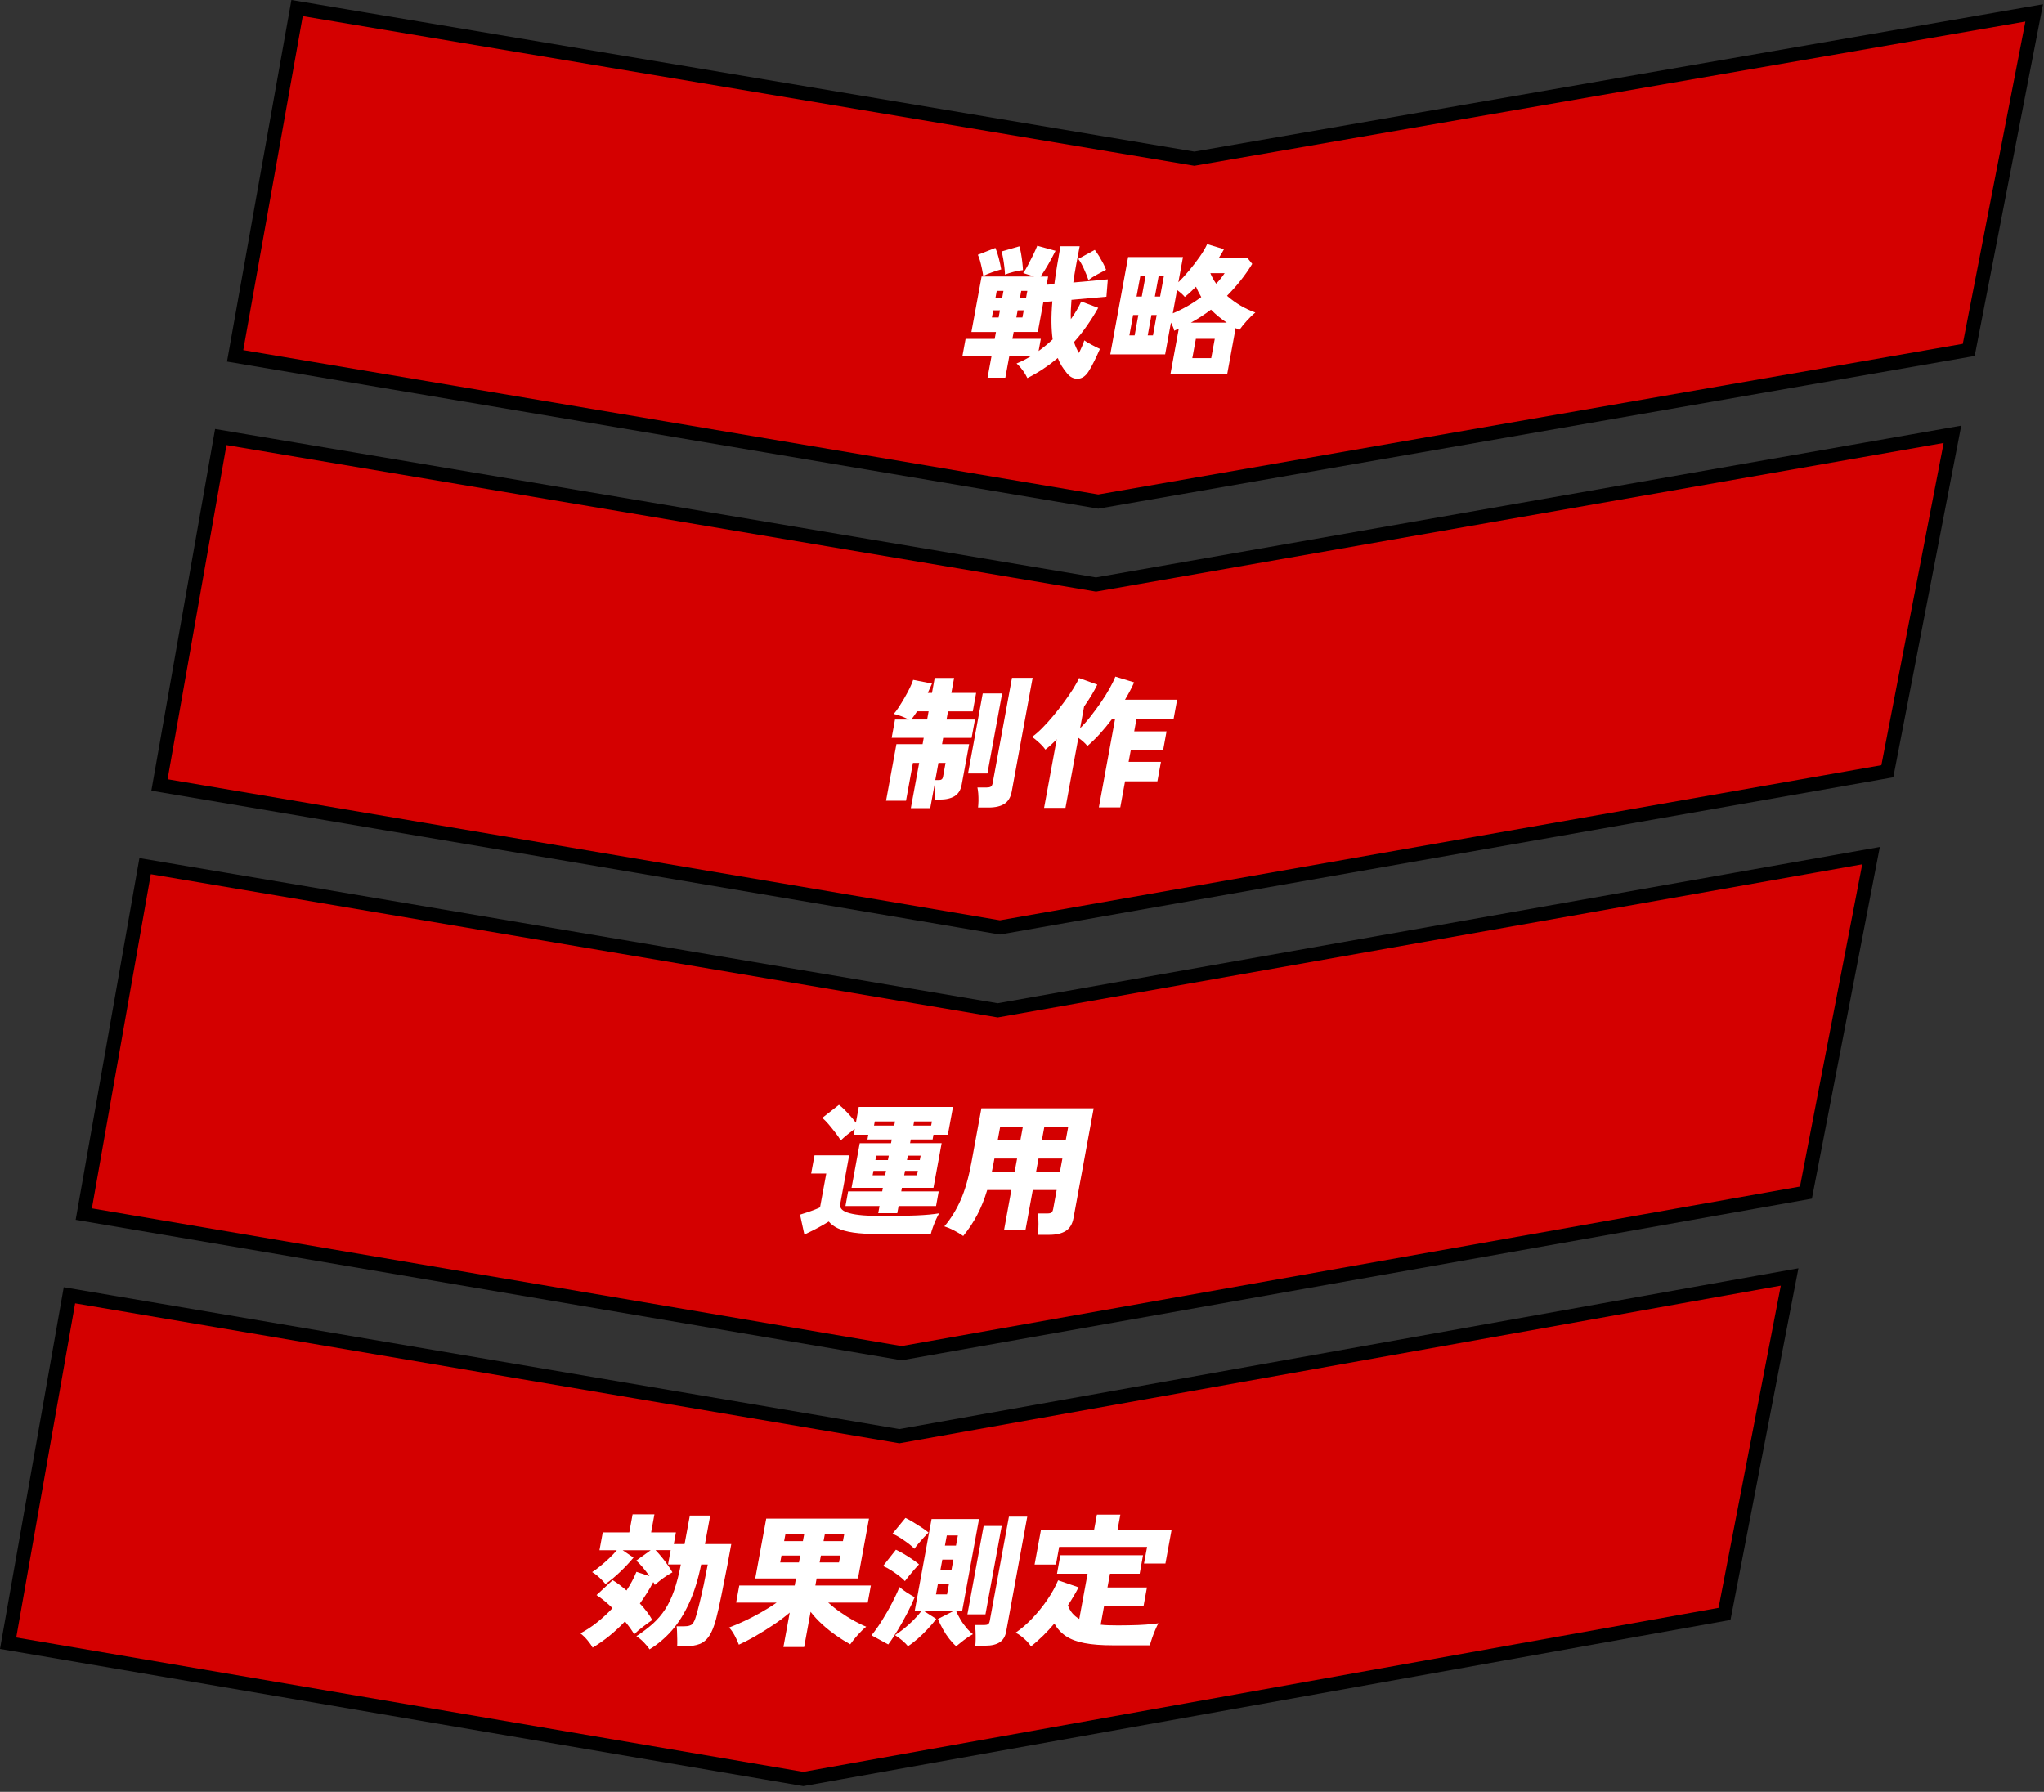
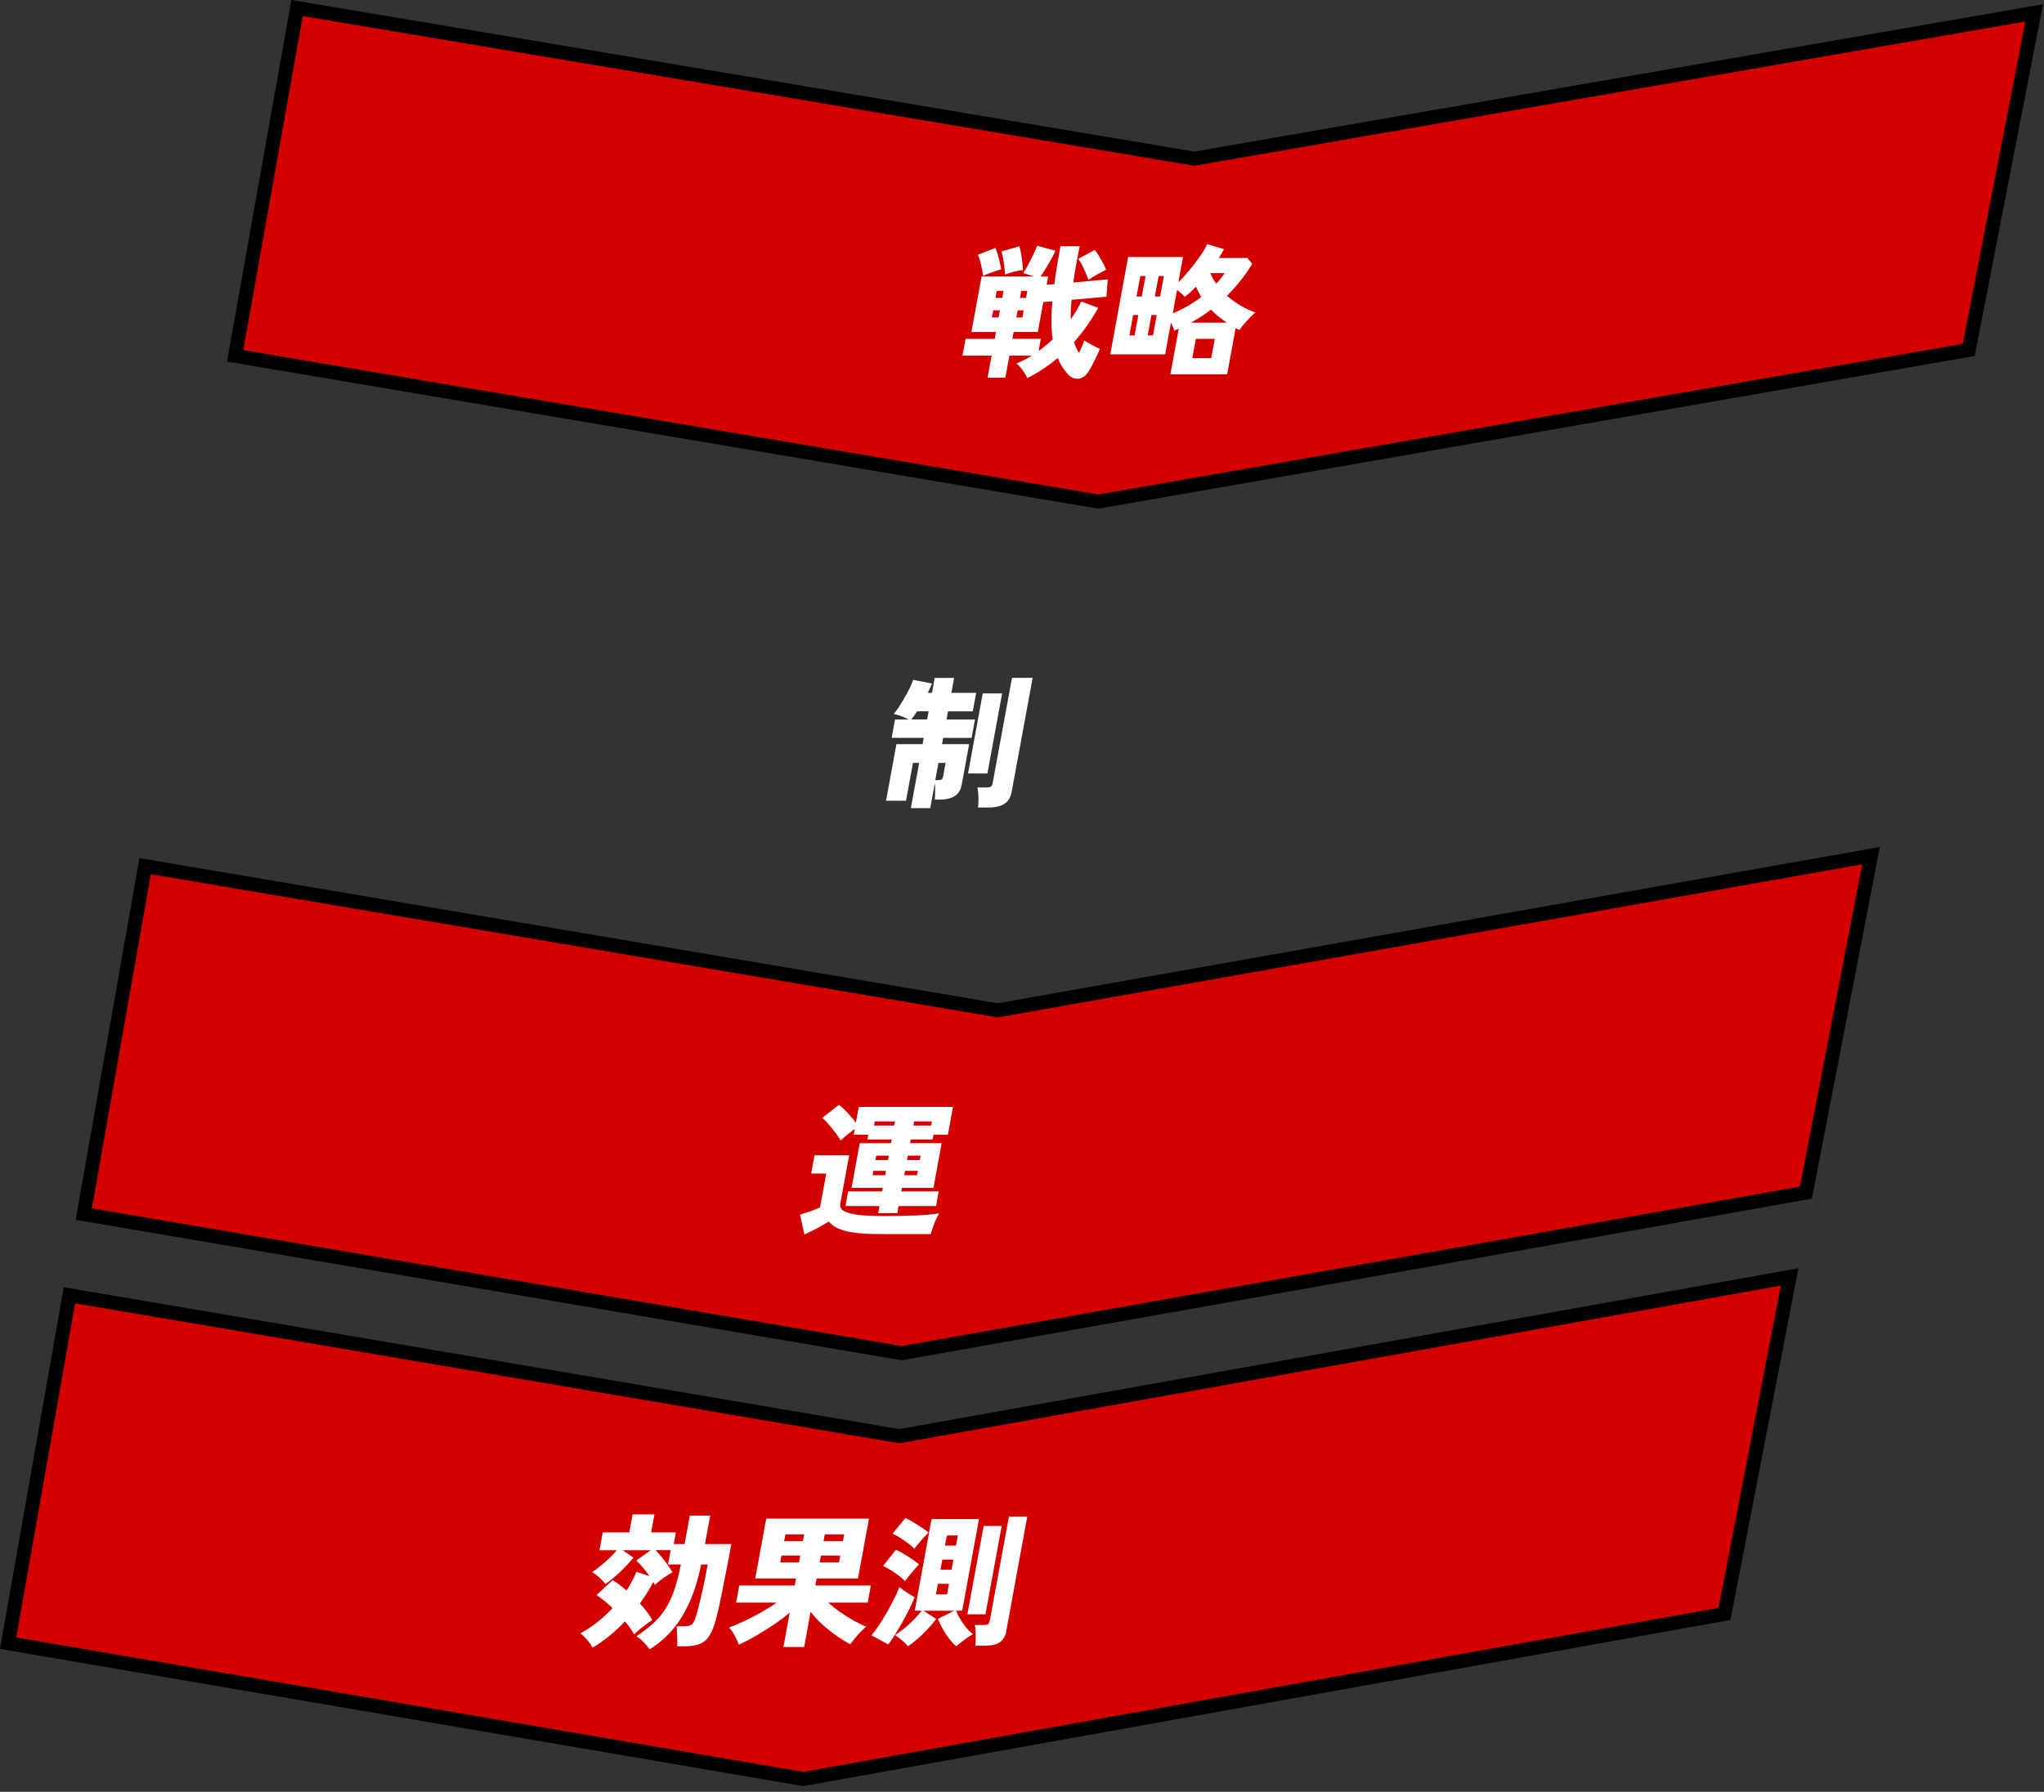
<svg xmlns="http://www.w3.org/2000/svg" id="_レイヤー_2" data-name="レイヤー_2" viewBox="0 0 292 256">
  <rect x="0" y="0" width="292" height="256" fill="#333333" stroke="none" />
  <defs>
    <style>
      .worries2_img_pc_cls-1 {
        fill: #fff;
      }

      .worries2_img_pc_cls-2 {
        fill: #d40000;
        stroke: #000;
        stroke-miterlimit: 10;
        stroke-width: 2px;
      }
    </style>
  </defs>
  <g>
    <g>
      <g class="worries2_animation">
        <g>
          <polygon class="worries2_img_pc_cls-2" points="33.59 50.84 156.9 71.66 281.25 49.99 290.6 1.84 170.62 22.67 42.44 1.15 33.59 50.84" />
          <g>
            <path class="worries2_img_pc_cls-1" d="M146.75,53.99c-.14-.31-.35-.68-.65-1.08-.3-.41-.59-.74-.88-.98.37-.15.75-.32,1.11-.51.37-.19.72-.4,1.07-.61h-3.2l-.58,3.15h-2.54l.58-3.15h-4.16l.44-2.39h4.16l.18-.98h-3.51l1.46-7.94h7.49l-1.55-.49c.19-.26.41-.62.66-1.09s.5-.96.75-1.47c.25-.51.45-.96.6-1.34l2.61.72c-.33.67-.68,1.32-1.05,1.96-.37.64-.73,1.21-1.09,1.72h1.08l-.21,1.17,1.1-.08c.21-1.6.5-3.4.87-5.42h2.75c-.19.95-.36,1.87-.52,2.73-.16.87-.29,1.68-.39,2.45l4.93-.45-.2,2.48-4.99.45c-.04.5-.07.99-.09,1.44-.02.46-.02.9,0,1.32.62-.87,1.11-1.71,1.48-2.52l2.43.9c-.51.9-1.05,1.76-1.62,2.57-.56.81-1.18,1.59-1.84,2.32.1.3.2.58.32.83.11.25.24.49.38.73.35-.68.6-1.28.77-1.8.24.18.59.39,1.04.62.45.24.85.44,1.19.6-.21.49-.47,1.05-.77,1.67-.3.62-.59,1.14-.86,1.56-.43.67-.94,1.01-1.53,1.03-.59.02-1.11-.24-1.55-.79-.27-.33-.52-.67-.74-1.02-.22-.35-.41-.74-.57-1.15-.66.55-1.34,1.06-2.05,1.53-.71.48-1.47.92-2.28,1.33ZM140.46,39.43c-.04-.3-.1-.64-.18-1.03-.08-.39-.17-.76-.27-1.13-.1-.36-.21-.65-.32-.87l2.51-.98c.18.41.34.89.48,1.45.15.56.26,1.1.35,1.62-.38.1-.82.24-1.33.42-.51.18-.92.36-1.24.52ZM141.7,45.36h.96l.19-1.02h-.96l-.19,1.02ZM142.21,42.56h.96l.18-1h-.96l-.18,1ZM143.57,39.22c-.01-.31-.04-.68-.09-1.1-.05-.42-.11-.84-.18-1.24s-.15-.72-.23-.95l2.55-.74c.09.26.17.59.24.99.07.4.13.81.18,1.24s.08.81.1,1.17c-.44.04-.89.12-1.35.25-.46.12-.87.25-1.22.39ZM148.37,50.15c.35-.26.7-.52,1.03-.8.33-.27.66-.56.98-.86-.1-.72-.16-1.53-.17-2.42-.01-.89.03-1.9.13-3.02l-1.29.1-.79,4.28h-3.45l-.18.98h4.06l-.32,1.74ZM145.19,45.36h.87l.19-1.02h-.87l-.19,1.02ZM145.71,42.56h.87l.18-1h-.87l-.18,1ZM155.49,40c-.18-.52-.4-1.06-.66-1.63-.26-.57-.52-1.03-.79-1.38l2.36-1.29c.19.25.39.54.61.89.21.35.41.7.59,1.04s.31.65.41.91c-.43.22-.86.45-1.3.69-.44.24-.84.49-1.21.77Z" />
            <path class="worries2_img_pc_cls-1" d="M167.2,53.48l1.2-6.53c-.11.05-.21.11-.32.15-.11.05-.22.1-.34.15-.03-.19-.09-.38-.18-.57-.08-.19-.18-.39-.28-.59l-.83,4.54h-7.84l2.55-13.91h7.84l-.66,3.6c.51-.49,1.03-1.06,1.57-1.71.54-.65,1.04-1.3,1.5-1.96.46-.66.81-1.25,1.04-1.77l2.41.72c-.11.2-.22.41-.35.62-.13.21-.26.43-.4.64h4.1l.68.84c-.52.85-1.08,1.65-1.68,2.4-.6.76-1.25,1.48-1.92,2.16,1.21,1.06,2.56,1.86,4.05,2.39-.41.33-.82.73-1.24,1.2-.42.47-.77.9-1.05,1.3-.09-.05-.18-.1-.27-.14-.09-.04-.18-.09-.26-.14l-1.21,6.61h-8.11ZM161.34,47.92h.75l.53-2.91h-.75l-.53,2.91ZM162.36,42.37h.75l.54-2.93h-.75l-.54,2.93ZM163.96,47.92h.75l.53-2.91h-.75l-.53,2.91ZM164.98,42.37h.75l.54-2.93h-.75l-.54,2.93ZM167.54,44.77c1.44-.6,2.8-1.38,4.07-2.33-.14-.23-.27-.47-.4-.72-.13-.25-.24-.5-.35-.76-.27.27-.54.53-.81.78-.27.25-.53.47-.79.68-.3-.35-.67-.68-1.11-.98l-.61,3.34ZM170.12,46.1h5.14c-.41-.27-.8-.56-1.18-.87s-.74-.64-1.08-.99c-.92.7-1.88,1.32-2.88,1.86ZM170.33,51.17h2.7l.51-2.76h-2.7l-.51,2.76ZM173.74,40.53c.24-.25.46-.49.66-.75.2-.25.38-.5.55-.75h-2.04c.1.26.23.51.36.76.14.25.29.49.47.74Z" />
          </g>
        </g>
        <g>
-           <polygon class="worries2_img_pc_cls-2" points="22.78 112.15 142.85 132.5 269.62 110.19 278.92 62.05 156.57 83.51 31.54 62.44 22.78 112.15" />
          <g>
            <path class="worries2_img_pc_cls-1" d="M130.12,115.46l1.19-6.46h-.89l-.99,5.4h-2.85l1.48-8.08h3.74l.16-.9h-4.58l.48-2.62h1.98c-.32-.16-.67-.32-1.06-.47-.39-.15-.76-.26-1.1-.33.21-.23.45-.56.72-.97.27-.42.54-.86.82-1.34.28-.48.52-.94.75-1.4.22-.46.38-.84.48-1.16l2.69.53c-.08.19-.17.4-.27.62-.1.23-.21.46-.33.71h.6l.39-2.13h2.77l-.39,2.13h3.54l-.48,2.64h-3.54l-.21,1.17h4.06l-.48,2.62h-4.06l-.16.9h3.87l-1.07,5.81c-.14.75-.48,1.29-1.01,1.62-.54.33-1.26.49-2.16.49h-.67c.03-.3.04-.68.05-1.14,0-.46,0-.86-.04-1.22l-.66,3.58h-2.77ZM130.2,102.79h2.25l.21-1.17h-1.64c-.14.22-.28.43-.42.62-.14.2-.27.38-.4.54ZM133.62,111.45h.56c.3,0,.49-.16.54-.47l.36-1.98h-1.02l-.45,2.46ZM138.29,110.51l2.1-11.44h2.77l-2.1,11.44h-2.77ZM139.72,115.37c.03-.26.05-.57.06-.93,0-.36,0-.72-.03-1.07-.03-.35-.07-.64-.12-.86h1.29c.28,0,.48-.04.62-.12.13-.08.22-.25.27-.51l2.76-15.04h2.95l-2.99,16.26c-.15.8-.49,1.38-1.04,1.74-.54.35-1.29.53-2.25.53h-1.52Z" />
-             <path class="worries2_img_pc_cls-1" d="M149.16,115.4l1.8-9.78c-.27.29-.55.55-.82.8-.27.25-.54.47-.8.68-.22-.31-.51-.64-.88-.98-.37-.34-.71-.62-1.03-.84.43-.29.9-.7,1.43-1.23.53-.53,1.06-1.12,1.6-1.77.54-.65,1.06-1.31,1.56-1.99.5-.67.93-1.31,1.31-1.91.37-.6.65-1.1.82-1.51l2.61.94c-.47.97-1.1,2.01-1.89,3.13l-.57,3.11c.49-.49,1-1.06,1.51-1.71.51-.65,1-1.32,1.47-2s.88-1.35,1.24-1.99c.36-.64.63-1.2.82-1.68l2.68.82c-.35.79-.79,1.62-1.31,2.48h7.45l-.51,2.78h-5.3l-.32,1.74h4.62l-.48,2.64h-4.62l-.32,1.72h4.62l-.51,2.78h-4.62l-.68,3.72h-3.06l2.31-12.6h-.44c-.57.75-1.15,1.46-1.75,2.12-.6.66-1.19,1.23-1.76,1.71-.15-.19-.33-.39-.56-.59-.23-.21-.47-.4-.73-.57l-1.84,10h-3.06Z" />
          </g>
        </g>
        <g>
          <polygon class="worries2_img_pc_cls-2" points="11.97 173.46 128.8 193.33 257.99 170.39 267.29 122.25 142.53 144.35 20.73 123.75 11.97 173.46" />
          <g>
            <path class="worries2_img_pc_cls-1" d="M114.91,176.38l-.62-2.84c.26-.08.58-.18.94-.3.36-.12.72-.24,1.08-.38s.64-.26.84-.37l.89-4.83h-2.16l.48-2.6h4.95l-1.28,6.98c-.11.6.34,1.03,1.35,1.3,1.01.27,2.58.4,4.7.4,1.87,0,3.49-.03,4.85-.09,1.36-.06,2.44-.16,3.23-.3-.12.2-.26.49-.43.85-.16.36-.31.73-.45,1.11-.14.38-.24.72-.31,1h-7.36c-1.51,0-2.74-.07-3.69-.21-.95-.14-1.7-.35-2.25-.62s-.97-.59-1.28-.96c-.3.19-.65.4-1.06.63-.41.23-.82.45-1.24.66-.42.21-.81.4-1.15.56ZM125.46,173.33l.19-1.02h-4.87l.38-2.09h4.87l.09-.51h-4.47l1.17-6.38h4.47l.1-.53h-3.47l.12-.68h-2.08l.15-.84c-.34.25-.7.53-1.08.84-.38.31-.69.59-.93.82-.16-.29-.39-.64-.71-1.05-.32-.42-.65-.82-.99-1.23-.34-.4-.65-.72-.93-.95l2.38-1.86c.23.16.49.39.78.68.29.29.58.6.87.93s.55.64.77.94l.41-2.25h13.46l-.73,3.97h-2.06l-.12.68h-3.12l-.1.53h4.51l-1.17,6.38h-4.51l-.09.51h5.35l-.38,2.09h-5.35l-.19,1.02h-2.72ZM124.66,167.91h1.79l.12-.63h-1.79l-.12.63ZM124.86,160.81h2.89l.11-.59h-2.89l-.11.59ZM125.06,165.74h1.79l.12-.63h-1.79l-.12.63ZM129.17,167.91h1.83l.12-.63h-1.83l-.12.63ZM129.57,165.74h1.83l.12-.63h-1.83l-.12.63ZM130.48,160.81h2.54l.11-.59h-2.54l-.11.59Z" />
-             <path class="worries2_img_pc_cls-1" d="M137.59,176.58c-.4-.29-.85-.55-1.33-.8-.48-.25-.93-.44-1.35-.57.9-1.05,1.67-2.29,2.31-3.72.64-1.43,1.15-3.23,1.55-5.38l1.43-7.77h16.04l-2.88,15.67c-.16.86-.52,1.48-1.1,1.85-.58.37-1.38.56-2.4.56h-1.6c.04-.27.06-.6.08-.99.02-.39.02-.77,0-1.15-.01-.37-.05-.68-.1-.91h1.35c.29,0,.5-.04.61-.12.12-.08.21-.27.26-.55l.49-2.68h-3.41l-1.04,5.69h-3.06l1.04-5.69h-3.45c-.39,1.31-.87,2.49-1.42,3.54-.55,1.05-1.22,2.06-2.01,3.03ZM141.68,167.42h3.27l.35-1.9h-3.24l-.11.59c-.04.22-.08.44-.13.66-.05.23-.09.44-.13.64ZM142.54,162.84h3.24l.34-1.84h-3.24l-.34,1.84ZM148.01,167.42h3.41l.35-1.9h-3.41l-.35,1.9ZM148.85,162.84h3.41l.34-1.84h-3.41l-.34,1.84Z" />
          </g>
        </g>
        <g>
          <polygon class="worries2_img_pc_cls-2" points="1.16 234.77 114.76 254.17 246.36 230.58 255.66 182.44 128.48 205.19 9.92 185.06 1.16 234.77" />
          <g>
            <path class="worries2_img_pc_cls-1" d="M92.79,235.65c-.19-.31-.47-.65-.83-1.02-.36-.37-.71-.65-1.05-.86.91-.6,1.7-1.2,2.37-1.8.66-.6,1.24-1.28,1.74-2.04.49-.76.92-1.65,1.28-2.69s.69-2.28.96-3.72h-1.83l.38-2.05h-2.16c.29.3.59.64.9,1.02.31.38.6.76.87,1.15.27.38.48.72.64,1-.41.22-.83.48-1.26.79-.42.31-.84.64-1.26,1.01-.03-.07-.06-.14-.09-.2-.03-.07-.07-.14-.13-.2-.53,1.01-1.17,2.03-1.91,3.05.36.38.69.77,1,1.18s.56.79.77,1.18c-.38.26-.82.58-1.32.96-.5.38-.92.74-1.26,1.08-.17-.29-.37-.59-.59-.9-.23-.31-.47-.63-.73-.94-.69.74-1.43,1.42-2.21,2.06-.78.63-1.59,1.2-2.41,1.69-.16-.31-.41-.67-.74-1.06-.33-.4-.67-.72-1.01-.98.83-.44,1.63-.96,2.41-1.59.78-.62,1.51-1.29,2.18-2.02-.38-.37-.76-.71-1.15-1.03-.39-.32-.77-.6-1.13-.83l2.3-2.13c.33.19.65.41.98.66s.66.52,1,.81c.58-.87,1.05-1.76,1.42-2.66l1.86.61c-.29-.41-.6-.82-.94-1.23-.34-.41-.66-.74-.96-.98l2.08-1.49h-4.01l1.55,1.06c-.54.65-1.16,1.32-1.88,2.01-.71.68-1.42,1.27-2.12,1.76-.2-.26-.49-.56-.85-.9s-.72-.61-1.06-.8c.36-.23.76-.53,1.19-.88.43-.35.86-.73,1.28-1.13.42-.4.77-.77,1.06-1.12h-2.48l.47-2.54h3.79l.47-2.58h3.12l-.47,2.58h3.54l-.3,1.66h1.54l.75-4.07h2.91l-.75,4.07h3.76l-.54,2.93c-.31,1.62-.61,3.12-.89,4.5-.28,1.38-.53,2.48-.75,3.31-.27,1-.58,1.78-.94,2.34-.36.57-.82.96-1.37,1.19-.55.22-1.28.34-2.16.34h-1.08c.02-.31.02-.66.01-1.04,0-.38-.02-.74-.03-1.07s-.03-.58-.06-.75h1.1c.55,0,.94-.11,1.14-.32.2-.21.39-.6.55-1.18.14-.46.3-1.08.49-1.84.19-.76.38-1.62.59-2.57.2-.95.39-1.92.58-2.92h-.94c-.43,2.11-1,3.95-1.71,5.49-.71,1.55-1.53,2.86-2.48,3.94-.95,1.08-2.01,1.98-3.2,2.7Z" />
            <path class="worries2_img_pc_cls-1" d="M111.92,235.3l.9-4.91c-.69.59-1.46,1.17-2.31,1.74-.85.57-1.7,1.1-2.56,1.6s-1.66.91-2.4,1.25c-.15-.41-.35-.85-.61-1.33-.26-.48-.52-.85-.79-1.12.68-.26,1.42-.57,2.21-.94.79-.37,1.58-.78,2.37-1.23.79-.45,1.53-.91,2.21-1.39h-5.78l.45-2.45h7.92l.18-1h-5.82l1.57-8.55h14.68l-1.57,8.55h-5.91l-.18,1h7.93l-.45,2.45h-5.64c.51.46,1.08.92,1.72,1.36.63.44,1.27.85,1.92,1.21.65.36,1.24.65,1.79.87-.39.31-.79.7-1.2,1.16-.41.46-.77.91-1.09,1.36-.64-.36-1.31-.77-2-1.26-.69-.48-1.36-1.01-1.99-1.59-.63-.57-1.19-1.17-1.67-1.8l-.92,5.03h-2.95ZM111.46,223.23h2.68l.18-.98h-2.68l-.18.98ZM112.02,220.18h2.68l.18-.96h-2.68l-.18.96ZM117.09,223.23h2.77l.18-.98h-2.77l-.18.98ZM117.65,220.18h2.77l.18-.96h-2.77l-.18.96Z" />
            <path class="worries2_img_pc_cls-1" d="M126.9,234.95l-2.4-1.31c.5-.61,1.01-1.33,1.52-2.15s.99-1.65,1.42-2.49c.44-.84.79-1.59,1.05-2.26.3.26.65.52,1.05.78.4.26.78.48,1.13.68-.3.72-.66,1.49-1.08,2.3-.42.81-.86,1.61-1.33,2.38-.47.78-.92,1.47-1.37,2.07ZM129.27,225.89c-.2-.22-.47-.46-.83-.74-.36-.27-.74-.54-1.14-.8-.4-.26-.79-.46-1.15-.61l1.84-2.33c.32.15.68.34,1.09.58.41.24.81.49,1.2.76.4.27.73.51,1.01.75-.17.18-.39.42-.65.72-.26.3-.52.6-.77.91-.25.31-.45.56-.6.77ZM130.62,221.27c-.2-.22-.48-.46-.84-.74-.37-.27-.75-.54-1.15-.8-.4-.26-.78-.46-1.13-.61l1.85-2.25c.27.12.61.31,1.03.56.42.25.84.52,1.26.79.42.27.76.52,1.01.74-.17.16-.38.39-.64.66-.26.28-.51.57-.76.86-.25.29-.46.56-.62.79ZM129.71,235.2c-.18-.23-.45-.51-.82-.82-.36-.31-.71-.57-1.04-.76.41-.26.84-.58,1.31-.95.46-.38.92-.78,1.36-1.23.44-.44.82-.88,1.14-1.32h-.98l2.4-13.09h6.78l-2.4,13.09h-.89c.16.4.37.81.63,1.24.25.43.54.83.85,1.2.31.37.63.68.94.92-.43.23-.87.52-1.31.86-.44.34-.81.63-1.08.86-.32-.27-.65-.62-.98-1.04-.33-.42-.64-.89-.92-1.39-.28-.5-.52-1-.71-1.47l2.31-1.17h-4.37l1.82,1.17c-.36.48-.78.97-1.25,1.47-.47.5-.94.97-1.43,1.39-.49.42-.94.77-1.37,1.04ZM133.71,227.79h1.58l.28-1.51h-1.58l-.28,1.51ZM134.35,224.27h1.58l.27-1.45h-1.58l-.27,1.45ZM134.99,220.82h1.58l.27-1.45h-1.58l-.27,1.45ZM138.2,230.64l2.32-12.62h2.58l-2.32,12.62h-2.58ZM139.33,235.12c.03-.23.04-.55.05-.94,0-.4,0-.78-.02-1.16-.01-.38-.05-.66-.11-.85h1.35c.24,0,.42-.04.54-.11.12-.07.21-.23.25-.46l2.74-14.91h2.62l-3.01,16.41c-.13.71-.44,1.22-.93,1.54-.49.32-1.16.48-2.02.48h-1.46Z" />
-             <path class="worries2_img_pc_cls-1" d="M147.28,235.22c-.14-.23-.33-.47-.58-.73-.25-.25-.52-.49-.8-.71s-.55-.39-.82-.51c.82-.56,1.63-1.25,2.41-2.08.78-.82,1.5-1.71,2.14-2.65.64-.94,1.15-1.86,1.53-2.76l2.92,1c-.22.44-.46.87-.72,1.3-.26.43-.52.86-.8,1.28.3.85.84,1.49,1.62,1.94l1.19-6.46h-4.37l.48-2.64h11.81l-.48,2.64h-4.24l-.36,1.96h5.64l-.49,2.68h-5.64l-.48,2.64c.34.04.7.07,1.08.08.38.01.78.02,1.19.02.64,0,1.32,0,2.04-.02.72-.01,1.43-.04,2.13-.09.7-.05,1.3-.11,1.81-.19-.12.2-.27.5-.43.89-.17.39-.33.79-.47,1.21-.15.42-.25.77-.32,1.05h-5.28c-1.61,0-2.96-.1-4.04-.31-1.09-.2-1.97-.54-2.66-.99-.69-.46-1.24-1.06-1.67-1.81-.5.59-1.02,1.16-1.58,1.71-.56.55-1.14,1.07-1.74,1.54ZM147.8,223.52l.91-4.95h7.59l.4-2.17h3.35l-.4,2.17h7.72l-.88,4.81h-3.06l.44-2.37h-12.56l-.46,2.52h-3.04Z" />
          </g>
        </g>
      </g>
    </g>
  </g>
</svg>